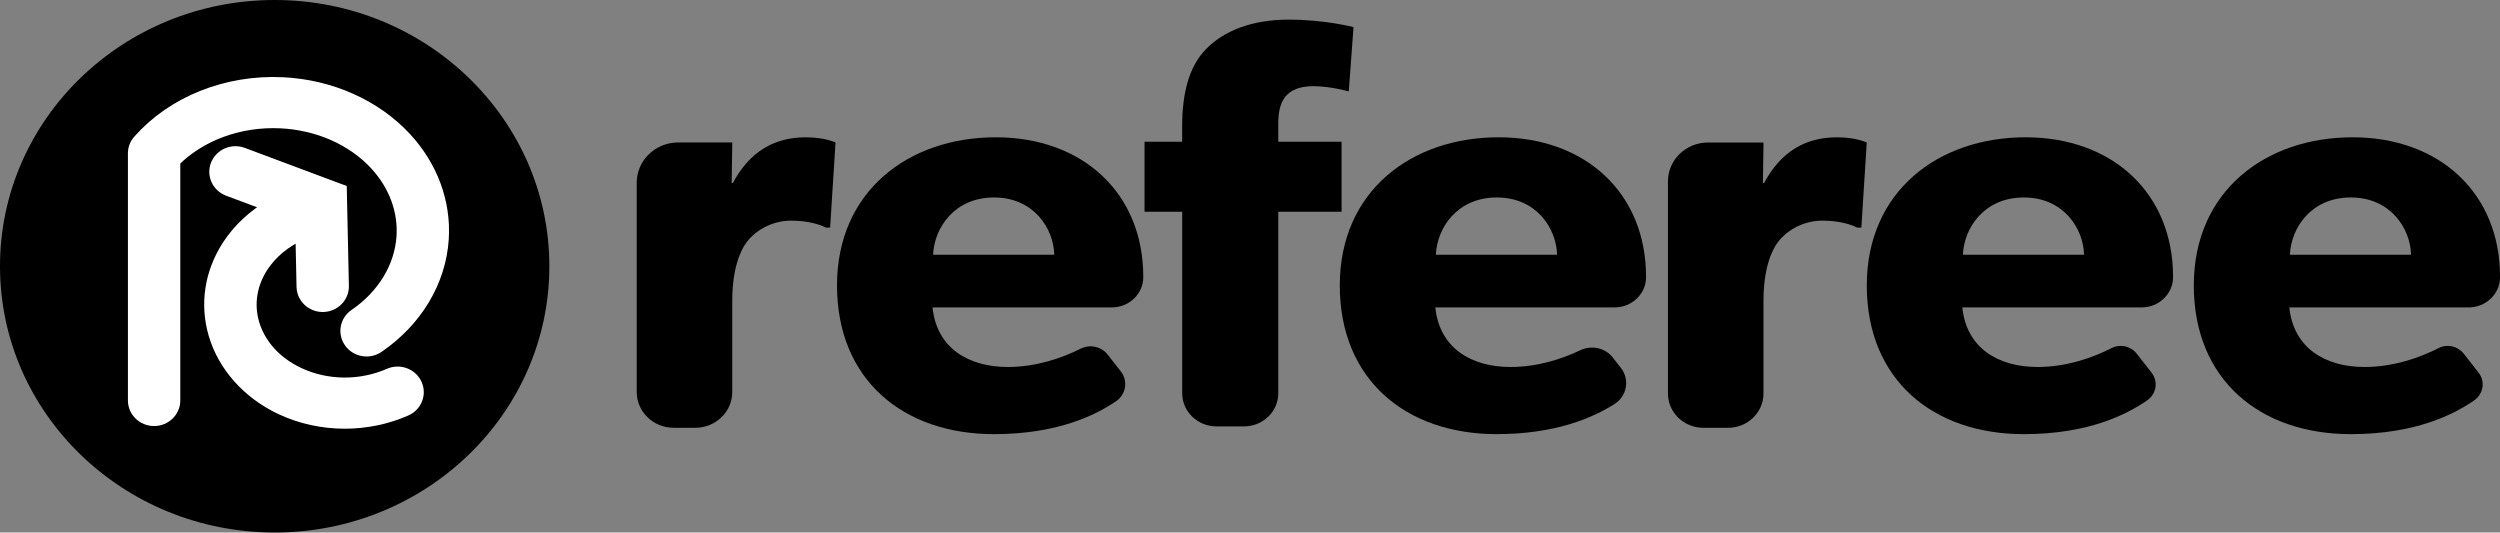
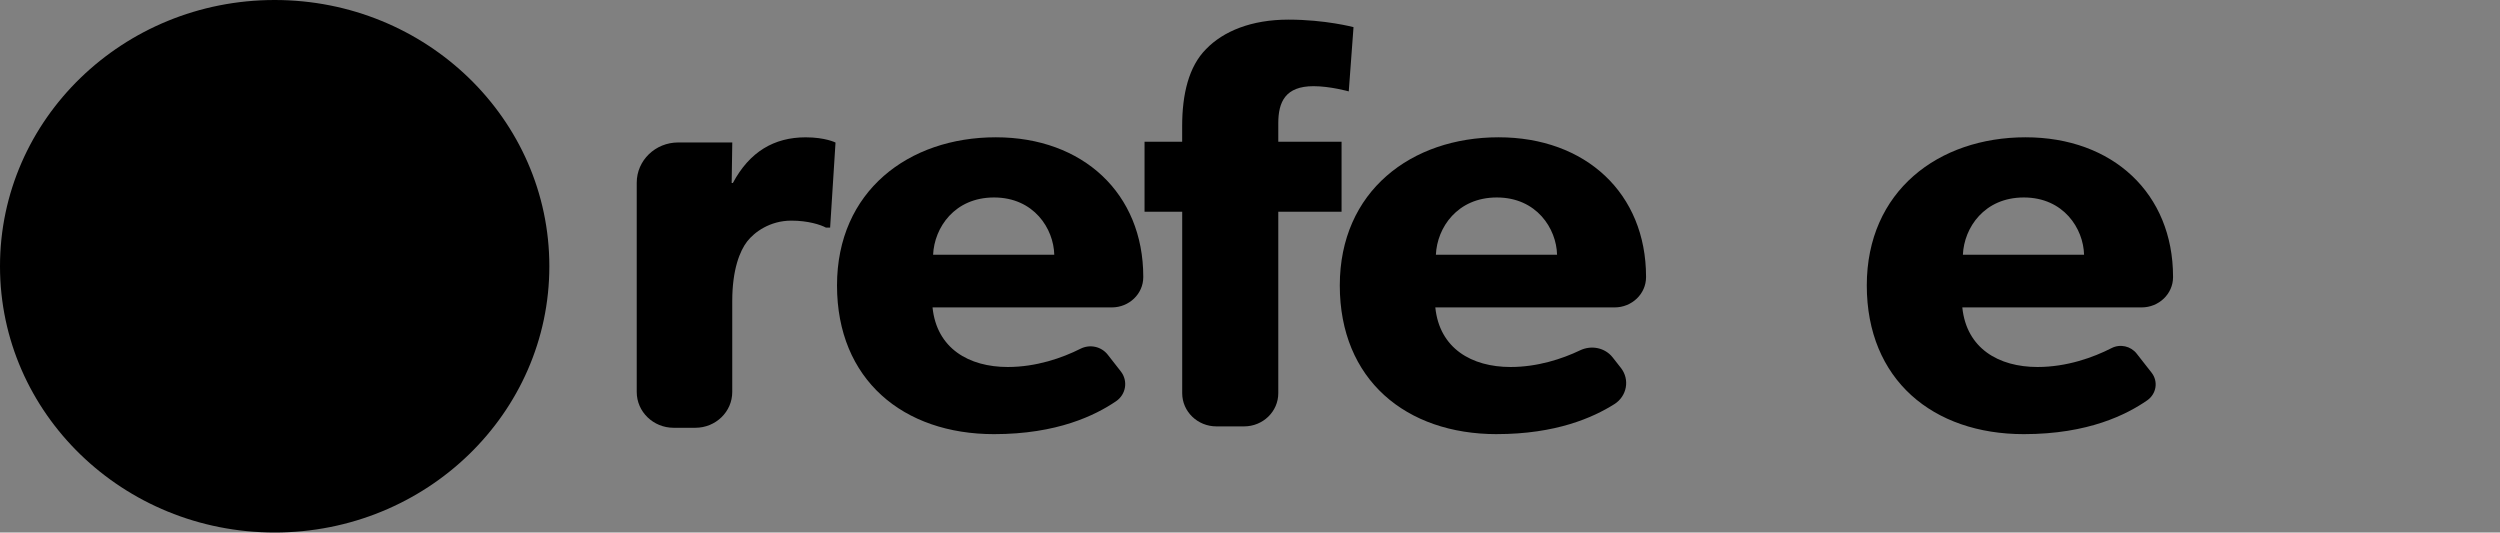
<svg xmlns="http://www.w3.org/2000/svg" width="169" height="36" viewBox="0 0 169 36" fill="none">
  <rect x="0" y="0" width="169" height="36" fill="#808080" stroke="none" />
  <g clip-path="url(#clip0_7750_55049)">
    <path d="M49.502 9.633L49.461 12.372H49.541C50.671 10.26 52.326 9.283 54.463 9.283C55.795 9.283 56.481 9.636 56.481 9.636L56.117 15.386H55.834C55.471 15.19 54.624 14.915 53.494 14.915C52.042 14.915 50.993 15.698 50.507 16.322C50.024 16.949 49.5 18.201 49.5 20.35V26.499C49.5 27.834 48.384 28.918 47.004 28.918H45.538C44.162 28.918 43.043 27.836 43.043 26.499V12.348C43.043 10.847 44.298 9.63 45.847 9.63H49.5L49.502 9.633Z" fill="black" />
    <path d="M67.194 29.348C61.06 29.348 56.582 25.673 56.582 19.296C56.582 12.918 61.426 9.281 67.317 9.281C73.207 9.281 77.285 13.075 77.285 18.709C77.285 18.717 77.285 18.728 77.285 18.736C77.285 19.869 76.327 20.781 75.158 20.781H63.039C63.322 23.558 65.501 24.809 68.124 24.809C70.059 24.809 71.811 24.195 73.043 23.574C73.679 23.254 74.451 23.423 74.884 23.978L75.763 25.102C76.269 25.745 76.124 26.666 75.439 27.128C74.048 28.07 71.475 29.348 67.194 29.348ZM67.194 13.349C64.532 13.349 63.158 15.383 63.078 17.221H71.269C71.228 15.461 69.898 13.349 67.194 13.349Z" fill="black" />
-     <path d="M77.371 14.312V9.579H79.914V8.522C79.914 6.372 80.358 4.494 81.529 3.32C82.701 2.107 84.597 1.327 87.098 1.327C89.599 1.327 91.498 1.835 91.498 1.835L91.176 6.178C91.176 6.178 89.924 5.826 88.794 5.826C86.898 5.826 86.412 6.88 86.412 8.328V9.579H90.69V14.312H86.412V26.58C86.412 27.82 85.377 28.824 84.097 28.824H82.232C80.952 28.824 79.917 27.82 79.917 26.58V14.312H77.374H77.371Z" fill="black" />
+     <path d="M77.371 14.312V9.579H79.914V8.522C79.914 6.372 80.358 4.494 81.529 3.32C82.701 2.107 84.597 1.327 87.098 1.327C89.599 1.327 91.498 1.835 91.498 1.835L91.176 6.178C91.176 6.178 89.924 5.826 88.794 5.826C86.898 5.826 86.412 6.88 86.412 8.328V9.579H90.69V14.312H86.412V26.58C86.412 27.82 85.377 28.824 84.097 28.824H82.232C80.952 28.824 79.917 27.82 79.917 26.58V14.312H77.371Z" fill="black" />
    <path d="M101.183 29.348C95.048 29.348 90.57 25.673 90.57 19.296C90.57 12.918 95.412 9.281 101.305 9.281C107.198 9.281 111.273 13.075 111.273 18.709C111.273 18.717 111.273 18.728 111.273 18.736C111.273 19.869 110.315 20.781 109.147 20.781H97.027C97.31 23.558 99.489 24.809 102.113 24.809C103.936 24.809 105.599 24.263 106.815 23.682C107.581 23.316 108.5 23.504 109.016 24.161L109.571 24.868C110.19 25.657 109.985 26.784 109.127 27.322C107.678 28.234 105.172 29.346 101.183 29.346V29.348ZM101.183 13.349C98.52 13.349 97.146 15.383 97.066 17.221H105.258C105.216 15.461 103.886 13.349 101.183 13.349Z" fill="black" />
-     <path d="M119.213 9.633L119.172 12.372H119.252C120.382 10.26 122.037 9.283 124.174 9.283C125.506 9.283 126.192 9.636 126.192 9.636L125.828 15.386H125.545C125.182 15.19 124.335 14.915 123.205 14.915C121.753 14.915 120.704 15.698 120.218 16.322C119.735 16.949 119.211 18.201 119.211 20.35V26.601C119.211 27.882 118.139 28.918 116.821 28.918H115.144C113.823 28.918 112.754 27.879 112.754 26.601V12.259C112.754 10.809 113.967 9.633 115.463 9.633H119.211H119.213Z" fill="black" />
    <path d="M136.808 29.348C130.673 29.348 126.195 25.673 126.195 19.296C126.195 12.918 131.039 9.281 136.93 9.281C142.82 9.281 146.898 13.075 146.898 18.709C146.898 18.717 146.898 18.728 146.898 18.736C146.898 19.869 145.94 20.781 144.772 20.781H132.652C132.935 23.558 135.114 24.809 137.738 24.809C139.714 24.809 141.502 24.166 142.737 23.534C143.323 23.232 144.042 23.394 144.441 23.908L145.446 25.191C145.913 25.788 145.774 26.633 145.146 27.067C143.778 28.011 141.185 29.348 136.81 29.348H136.808ZM136.808 13.349C134.146 13.349 132.771 15.383 132.691 17.221H140.883C140.841 15.461 139.511 13.349 136.808 13.349Z" fill="black" />
-     <path d="M158.913 29.348C152.778 29.348 148.301 25.673 148.301 19.296C148.301 12.918 153.145 9.281 159.035 9.281C164.926 9.281 169.003 13.075 169.003 18.709C169.003 18.717 169.003 18.728 169.003 18.736C169.003 19.869 168.046 20.781 166.877 20.781H154.758C155.041 23.558 157.22 24.809 159.843 24.809C161.819 24.809 163.607 24.166 164.842 23.534C165.428 23.232 166.147 23.394 166.547 23.908L167.552 25.191C168.018 25.788 167.879 26.633 167.252 27.067C165.883 28.011 163.291 29.348 158.916 29.348H158.913ZM158.913 13.349C156.251 13.349 154.877 15.383 154.796 17.221H162.988C162.946 15.461 161.617 13.349 158.913 13.349Z" fill="black" />
    <path d="M18.568 35.997C28.823 35.997 37.136 27.939 37.136 17.999C37.136 8.058 28.823 0 18.568 0C8.313 0 0 8.058 0 17.999C0 27.939 8.313 35.997 18.568 35.997Z" fill="black" />
-     <path d="M19.092 5.675C15.331 5.497 11.714 6.942 9.418 9.539C9.213 9.77 9.102 10.063 9.102 10.368V27.069C9.102 27.774 9.69 28.345 10.417 28.345C11.145 28.345 11.733 27.774 11.733 27.069V10.86C13.515 9.071 16.183 8.088 18.967 8.22C21.507 8.339 23.864 9.38 25.427 11.073C26.72 12.475 27.373 14.221 27.259 15.991C27.125 18.066 25.946 20.011 24.022 21.327C23.428 21.733 23.287 22.527 23.706 23.103C24.125 23.679 24.944 23.816 25.538 23.41C28.116 21.645 29.699 19 29.882 16.147C30.038 13.691 29.152 11.285 27.384 9.372C25.352 7.174 22.331 5.826 19.092 5.675Z" fill="white" stroke="white" stroke-width="0.91" stroke-miterlimit="10" />
-     <path d="M26.339 25.347C24.377 26.211 22.064 26.187 20.151 25.277C18.6 24.543 17.512 23.337 17.081 21.887C16.695 20.576 16.909 19.199 17.681 18.004C18.311 17.03 19.272 16.247 20.424 15.744L20.501 19.387C20.515 20.081 21.101 20.636 21.814 20.636C21.823 20.636 21.834 20.636 21.842 20.636C22.569 20.622 23.144 20.038 23.13 19.336L22.991 12.892L16.393 10.424C15.716 10.171 14.955 10.497 14.691 11.153C14.43 11.81 14.766 12.547 15.444 12.803L18.386 13.903C17.184 14.598 16.168 15.537 15.446 16.653C14.275 18.47 13.956 20.576 14.55 22.589C15.174 24.712 16.796 26.528 18.991 27.57C20.335 28.207 21.82 28.525 23.308 28.525C24.715 28.525 26.125 28.24 27.422 27.669C28.082 27.379 28.377 26.623 28.074 25.982C27.774 25.342 26.994 25.057 26.334 25.35L26.339 25.347Z" fill="white" stroke="white" stroke-width="0.91" stroke-miterlimit="10" />
  </g>
  <defs>
    <clipPath id="clip0_7750_55049">
      <rect width="169" height="36" fill="white" />
    </clipPath>
  </defs>
</svg>